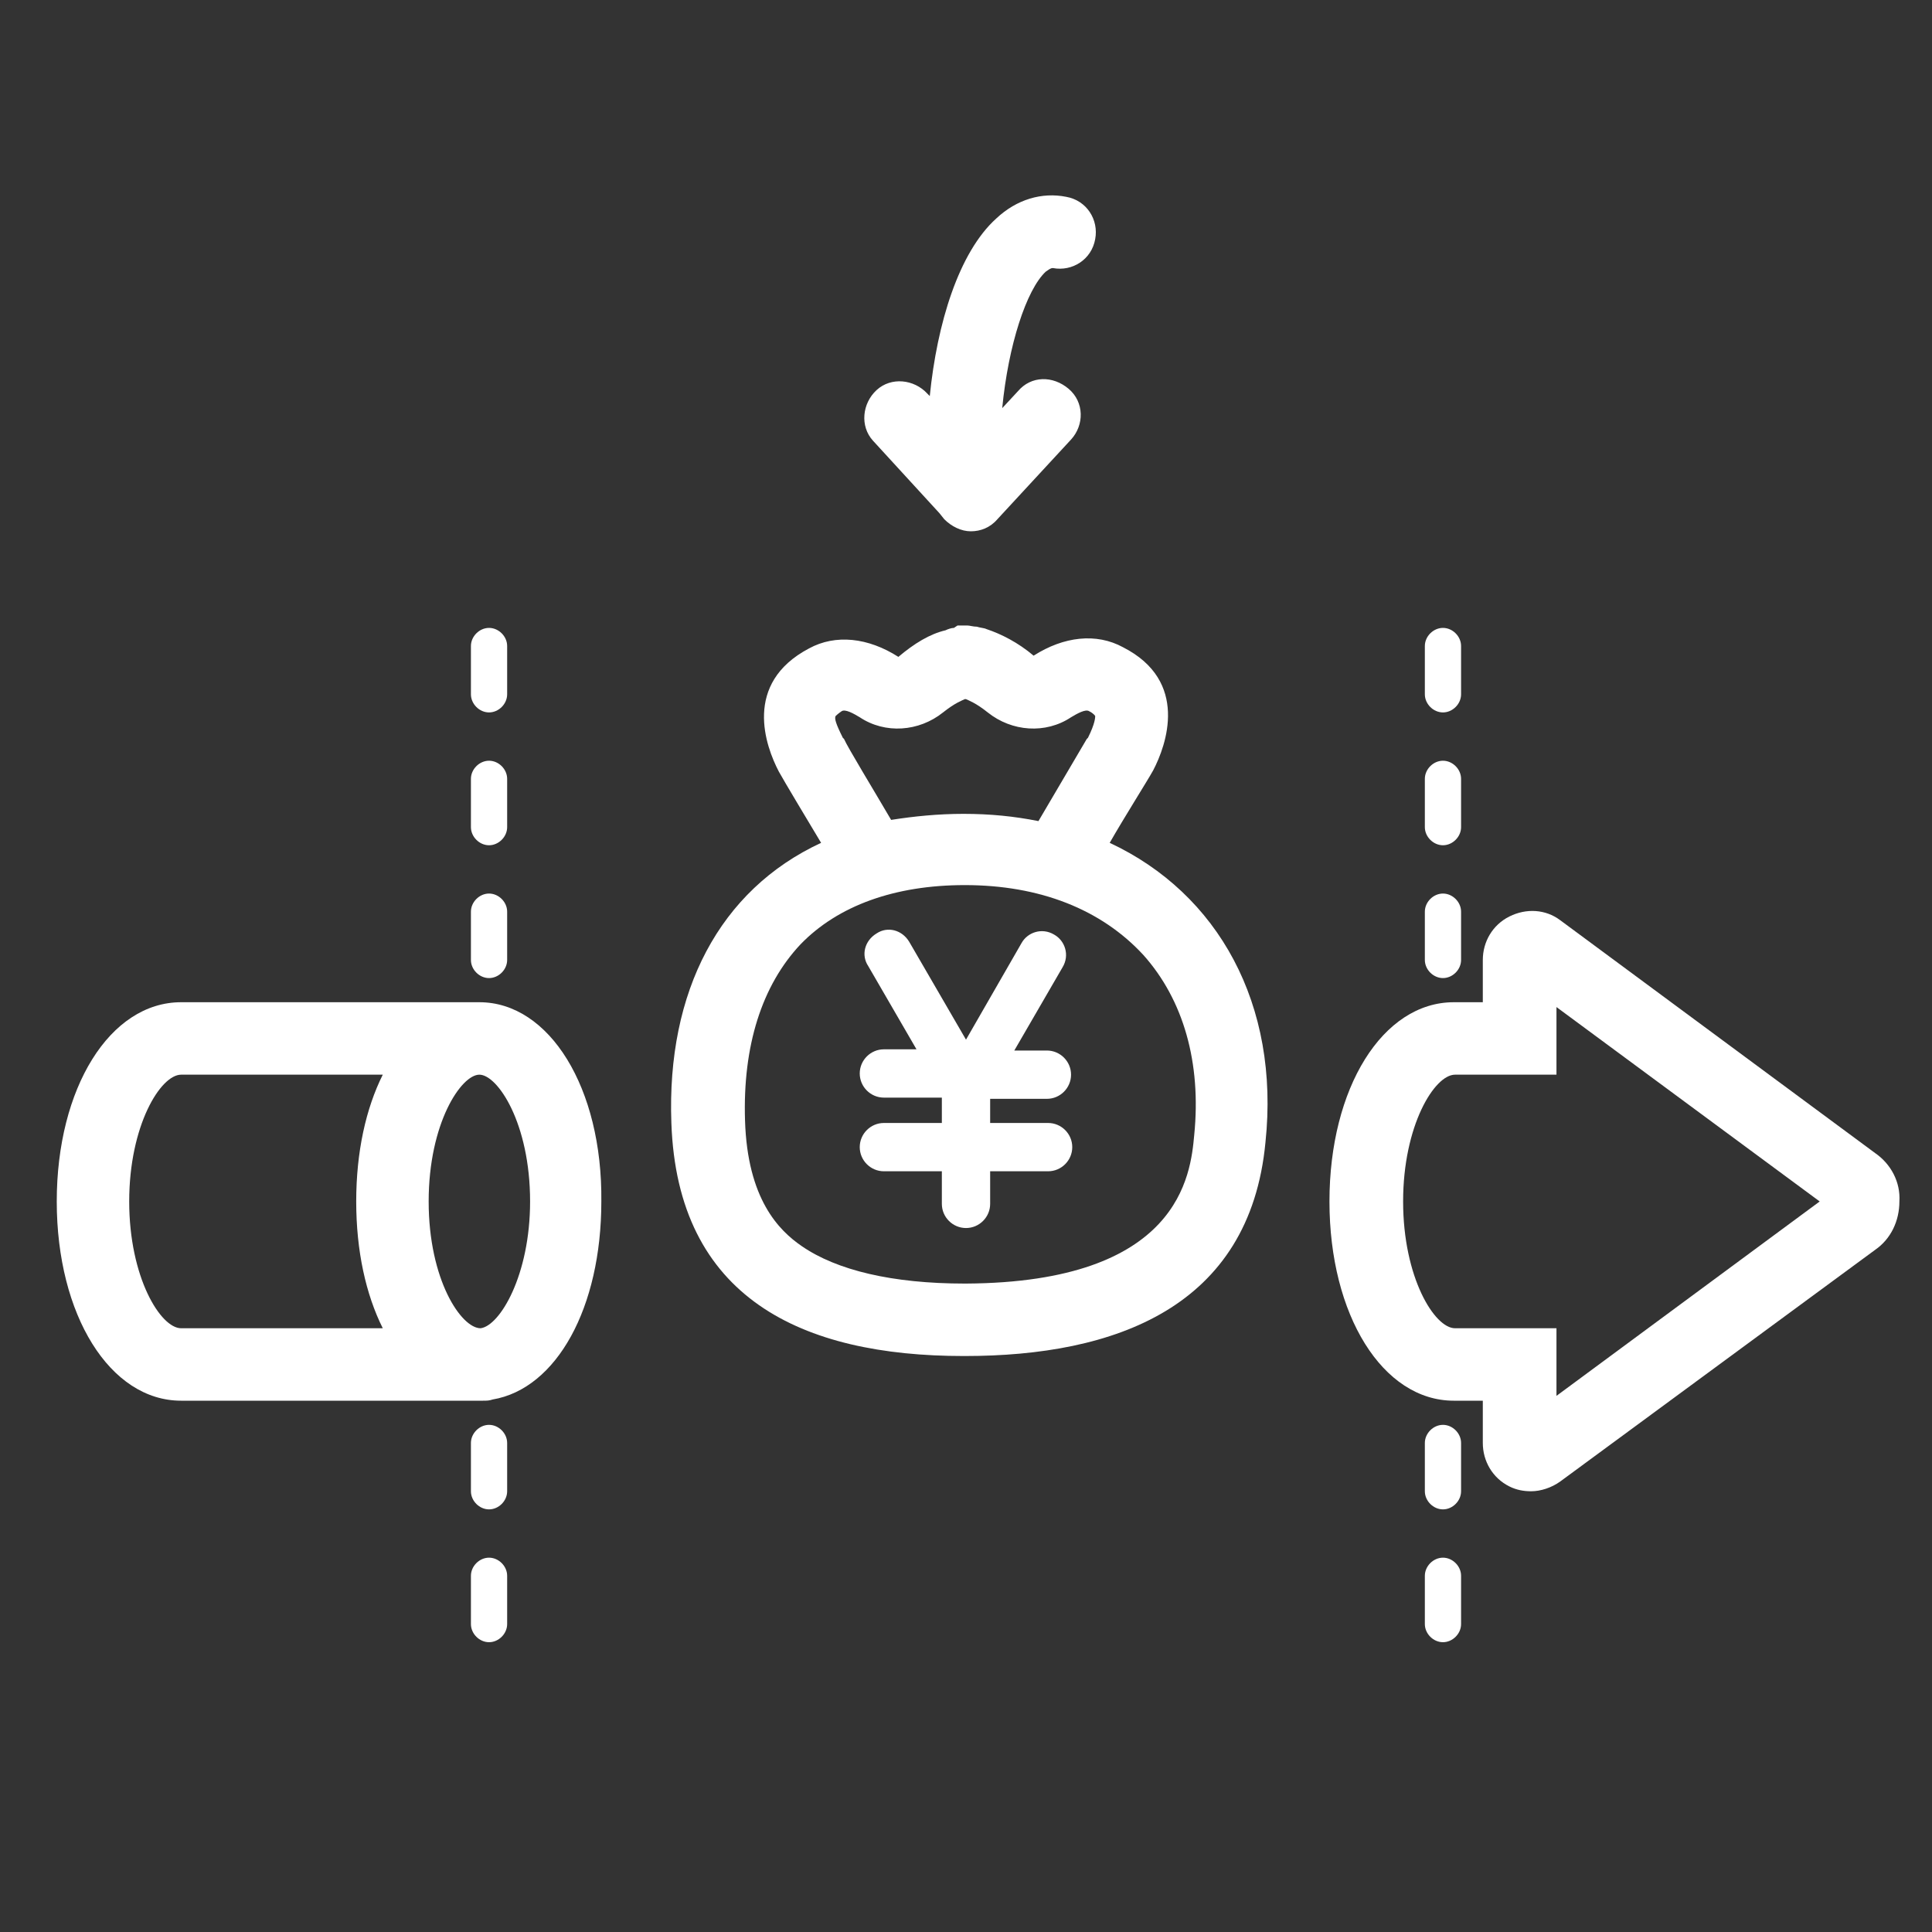
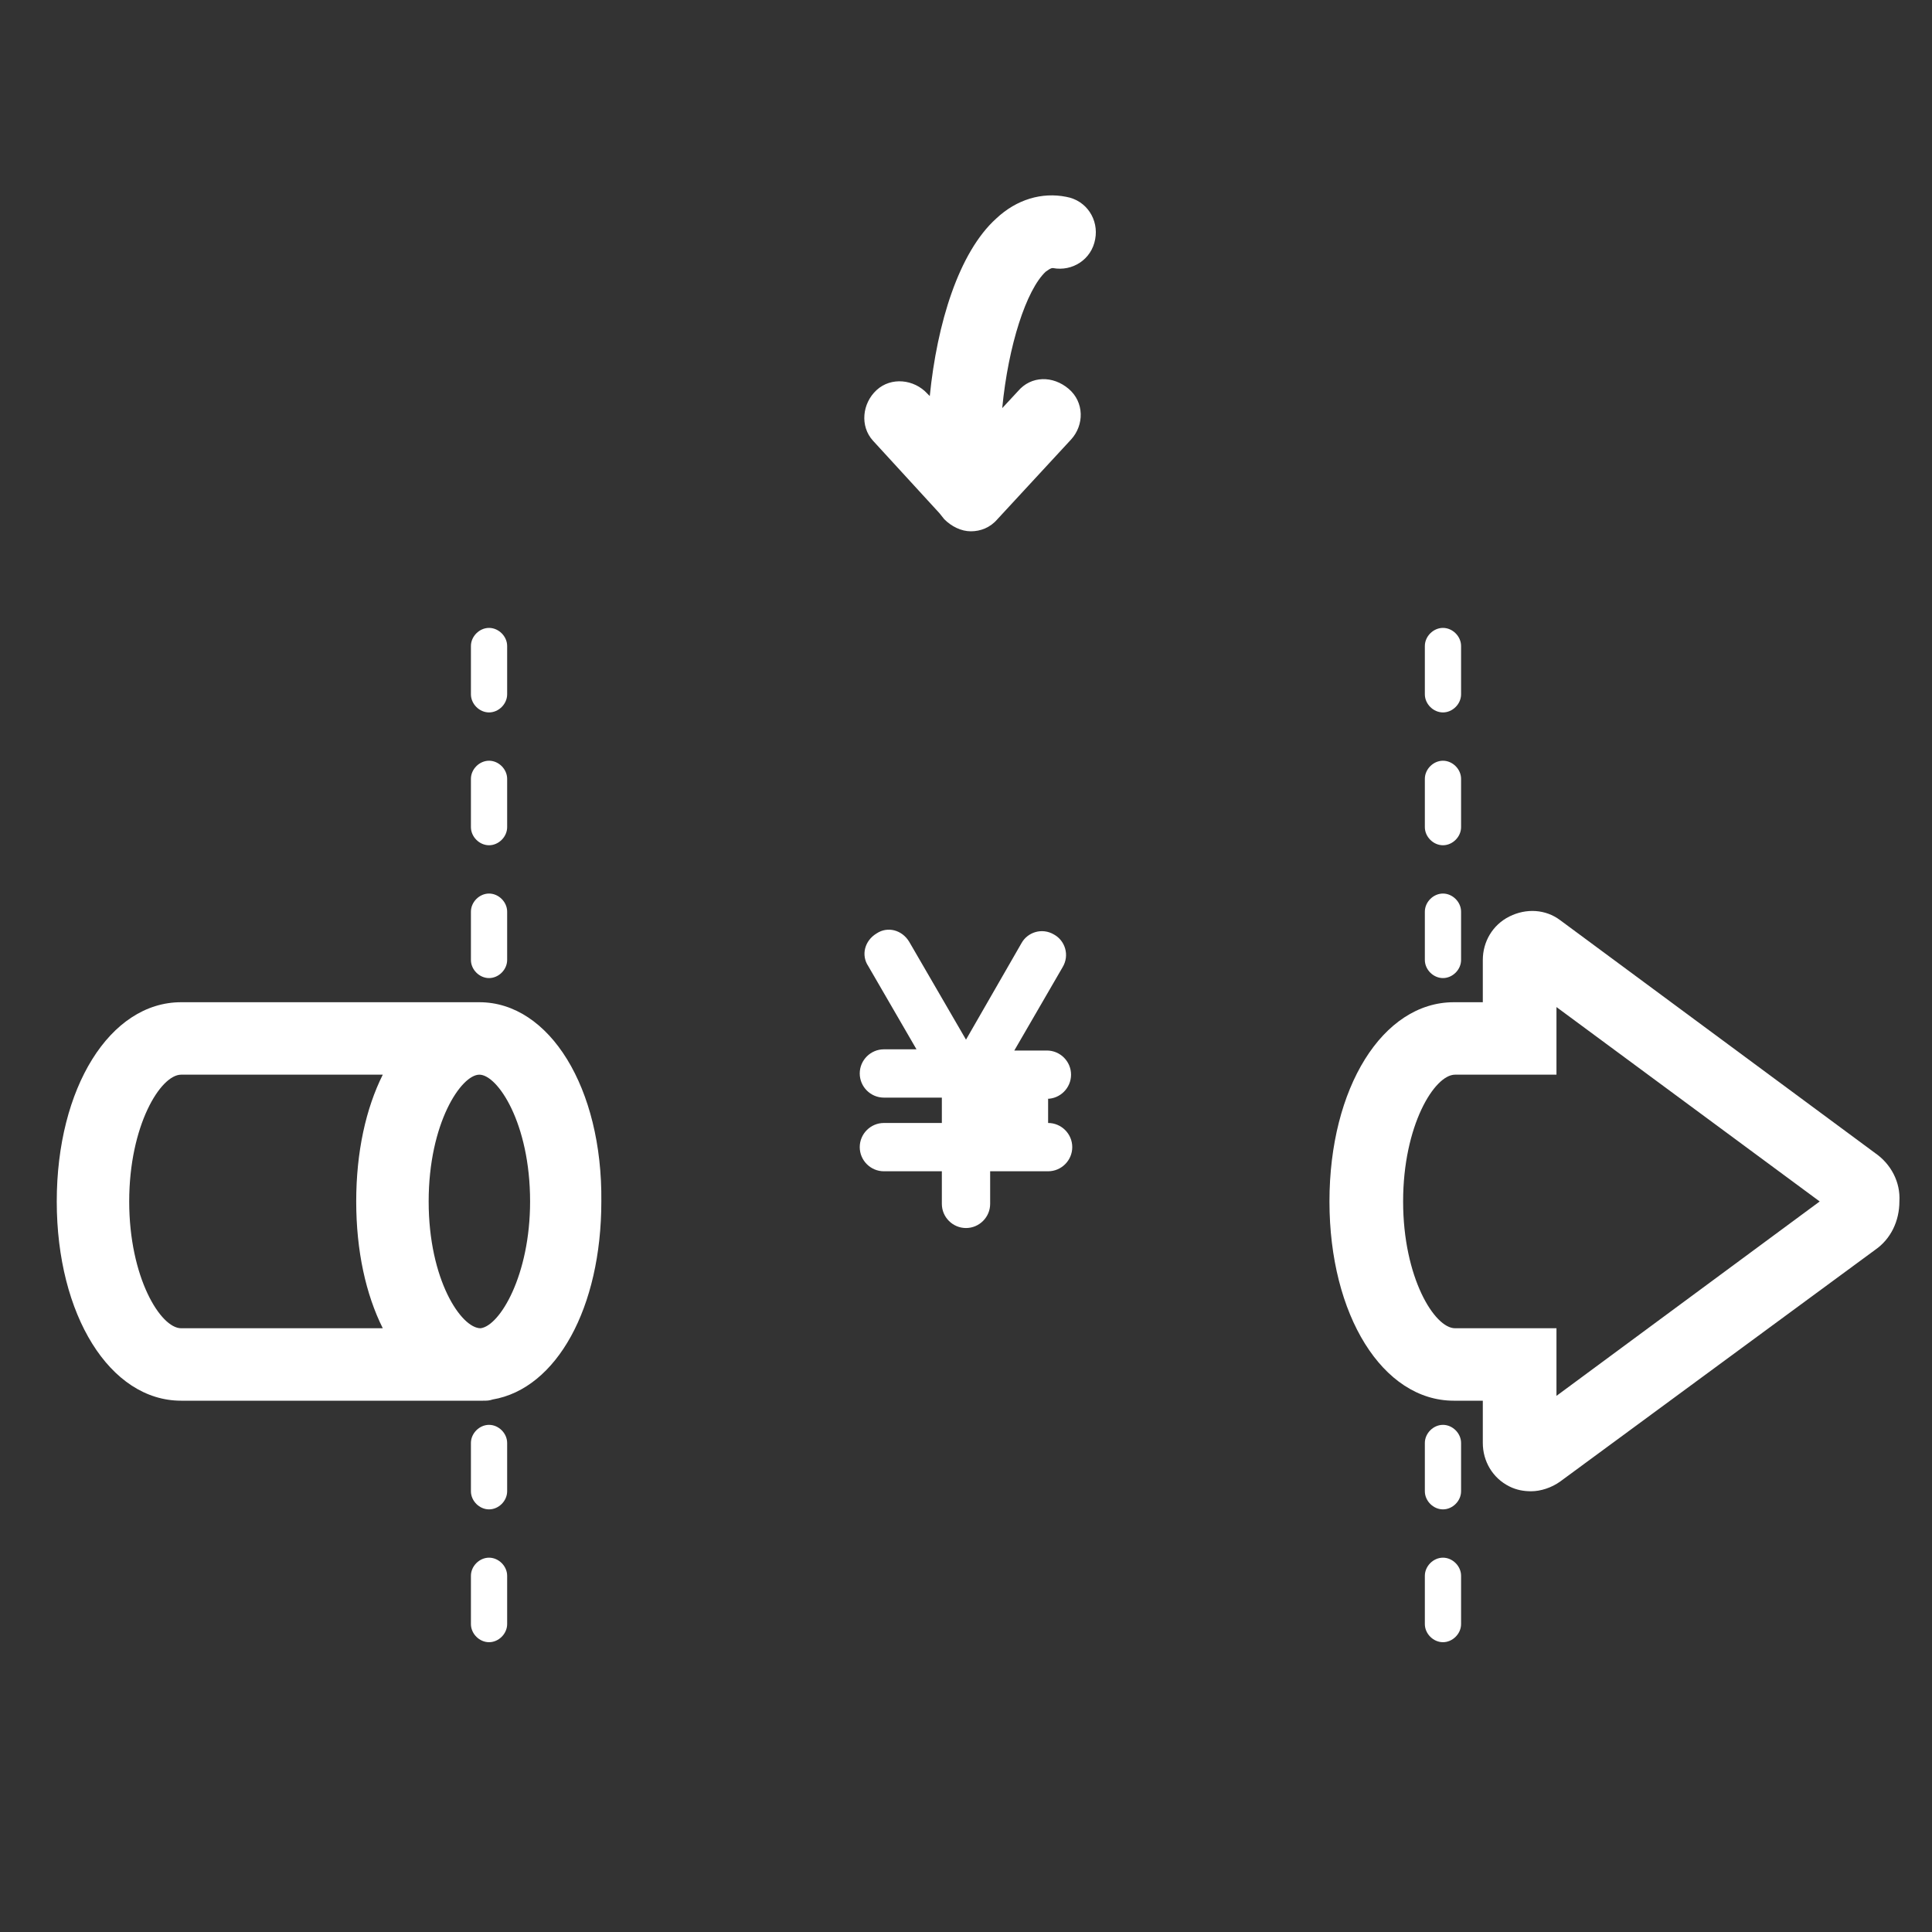
<svg xmlns="http://www.w3.org/2000/svg" version="1.1" class="about_flat_icon" x="0px" y="0px" width="160px" height="160px" viewBox="0 0 160 160" style="enable-background:new 0 0 160 160;" xml:space="preserve">
  <rect x="0" y="0" width="160" height="160" fill="#333333" stroke="none" />
  <style>
.about_flat_icon{fill:#ffffff;}
</style>
  <g>
-     <path d="M91.9,69.8c1.2-2.1,3.1-5.1,3.6-6l0,0c1.1-2.1,3-7.4-2.5-10.2c-2.2-1.2-4.9-0.9-7.4,0.7c-1.3-1.1-2.7-1.8-3.9-2.2   c-0.2-0.1-0.5-0.1-0.8-0.2c-0.3,0-0.6-0.1-0.8-0.1c-0.3,0-0.6,0-0.8,0L79,52c-0.2,0-0.5,0.1-0.7,0.2c-1.3,0.3-2.6,1.1-3.9,2.2   c-2.5-1.6-5.2-1.9-7.4-0.7c-5.5,2.9-3.6,8.1-2.5,10.2l0,0c0.5,0.9,2.3,3.9,3.5,5.9C59.6,73.7,55.2,82.1,55.6,93   c0.5,14.5,10.8,19.3,24.2,19.3c0,0,0,0,0.1,0c12.4,0,23.6-4,24.9-17.7C106,83.2,100.9,74,91.9,69.8z M69.9,61.2l-0.1-0.1   c-0.6-1.2-0.7-1.6-0.6-1.8c0,0,0.2-0.2,0.5-0.4c0.3-0.2,1,0.2,1.5,0.5c2.1,1.4,4.9,1.2,6.9-0.4c1-0.8,1.6-1,1.8-1.1v0l0.1,0   c0.2,0.1,0.8,0.3,1.8,1.1c2,1.6,4.8,1.8,6.9,0.4c0.5-0.3,1.2-0.7,1.5-0.5c0.4,0.2,0.5,0.4,0.5,0.4c0,0.1,0,0.6-0.6,1.8l-0.1,0.1   c-0.4,0.7-2.6,4.4-4,6.8c-2-0.4-4-0.6-6.2-0.6c-2.1,0-4.1,0.2-6,0.5C72.4,65.5,70.2,61.9,69.9,61.2z M98.9,94   c-0.3,3.3-1.2,12.2-18.9,12.3h-0.1c-6,0-10.6-1.1-13.5-3.1c-1.9-1.3-4.5-3.9-4.7-10.4c-0.2-6.2,1.4-11.2,4.6-14.6   c3.1-3.2,7.8-4.9,13.6-4.9c6.2,0,11.3,2,14.8,5.8C98,82.8,99.5,88,98.9,94z" />
-     <path d="M86.7,91c1.1,0,2-0.9,2-2s-0.9-2-2-2h-2.7l4-6.9c0.6-1,0.2-2.2-0.7-2.7c-1-0.6-2.2-0.2-2.7,0.7L80,86.1L75.3,78   c-0.6-1-1.8-1.3-2.7-0.7c-1,0.6-1.3,1.8-0.7,2.7l4,6.9h-2.7c-1.1,0-2,0.9-2,2s0.9,2,2,2H78v2.1h-4.8c-1.1,0-2,0.9-2,2s0.9,2,2,2H78   v2.7c0,1.1,0.9,2,2,2s2-0.9,2-2v-2.7h4.8c1.1,0,2-0.9,2-2s-0.9-2-2-2H82V91H86.7z" />
+     <path d="M86.7,91c1.1,0,2-0.9,2-2s-0.9-2-2-2h-2.7l4-6.9c0.6-1,0.2-2.2-0.7-2.7c-1-0.6-2.2-0.2-2.7,0.7L80,86.1L75.3,78   c-0.6-1-1.8-1.3-2.7-0.7c-1,0.6-1.3,1.8-0.7,2.7l4,6.9h-2.7c-1.1,0-2,0.9-2,2s0.9,2,2,2H78v2.1h-4.8c-1.1,0-2,0.9-2,2s0.9,2,2,2H78   v2.7c0,1.1,0.9,2,2,2s2-0.9,2-2v-2.7h4.8c1.1,0,2-0.9,2-2s-0.9-2-2-2V91H86.7z" />
    <path d="M40.5,118c-0.8,0-1.5,0.7-1.5,1.5v4c0,0.8,0.7,1.5,1.5,1.5s1.5-0.7,1.5-1.5v-4C42,118.7,41.3,118,40.5,118z" />
    <path d="M40.5,81c0.8,0,1.5-0.7,1.5-1.5v-4c0-0.8-0.7-1.5-1.5-1.5S39,74.7,39,75.5v4C39,80.3,39.7,81,40.5,81z" />
    <path d="M40.5,70c0.8,0,1.5-0.7,1.5-1.5v-4c0-0.8-0.7-1.5-1.5-1.5S39,63.7,39,64.5v4C39,69.3,39.7,70,40.5,70z" />
    <path d="M40.5,59c0.8,0,1.5-0.7,1.5-1.5v-4c0-0.8-0.7-1.5-1.5-1.5S39,52.7,39,53.5v4C39,58.3,39.7,59,40.5,59z" />
    <path d="M119.5,118c-0.8,0-1.5,0.7-1.5,1.5v4c0,0.8,0.7,1.5,1.5,1.5s1.5-0.7,1.5-1.5v-4C121,118.7,120.3,118,119.5,118z" />
    <path d="M119.5,81c0.8,0,1.5-0.7,1.5-1.5v-4c0-0.8-0.7-1.5-1.5-1.5s-1.5,0.7-1.5,1.5v4C118,80.3,118.7,81,119.5,81z" />
    <path d="M119.5,70c0.8,0,1.5-0.7,1.5-1.5v-4c0-0.8-0.7-1.5-1.5-1.5s-1.5,0.7-1.5,1.5v4C118,69.3,118.7,70,119.5,70z" />
    <path d="M119.5,59c0.8,0,1.5-0.7,1.5-1.5v-4c0-0.8-0.7-1.5-1.5-1.5s-1.5,0.7-1.5,1.5v4C118,58.3,118.7,59,119.5,59z" />
    <path d="M40.5,129c-0.8,0-1.5,0.7-1.5,1.5v4c0,0.8,0.7,1.5,1.5,1.5s1.5-0.7,1.5-1.5v-4C42,129.7,41.3,129,40.5,129z" />
    <path d="M119.5,129c-0.8,0-1.5,0.7-1.5,1.5v4c0,0.8,0.7,1.5,1.5,1.5s1.5-0.7,1.5-1.5v-4C121,129.7,120.3,129,119.5,129z" />
    <path d="M39.7,83H15C9.1,83,4.7,90.1,4.7,99.5S9.1,116,15,116h25c0.3,0,0.5,0,0.8-0.1c5.3-0.9,9-7.6,9-16.4   C49.9,90.1,45.5,83,39.7,83z M10.7,99.5c0-6.3,2.6-10.5,4.3-10.5h16.7c-1.4,2.8-2.2,6.4-2.2,10.5s0.8,7.7,2.2,10.5H15   C13.3,110,10.7,105.8,10.7,99.5z M39.8,110L39.8,110c-1.6,0-4.3-4-4.3-10.5S38.2,89,39.7,89c1.5,0,4.2,4,4.2,10.5   C43.9,105.6,41.4,109.8,39.8,110z" />
    <path d="M155.3,95.5l-26.1-19.3c-1.2-0.9-2.8-1-4.2-0.3s-2.2,2.1-2.2,3.6V83h-2.4c-5.9,0-10.3,7.1-10.3,16.5s4.4,16.5,10.3,16.5   h2.4v3.5c0,1.5,0.8,2.9,2.2,3.6c0.6,0.3,1.2,0.4,1.8,0.4c0.8,0,1.7-0.3,2.4-0.8l26.1-19.2c1.3-0.9,2-2.4,2-4   C157.4,97.9,156.6,96.4,155.3,95.5z M128.9,115.6V110h-8.4c-1.7,0-4.3-4.2-4.3-10.5s2.6-10.5,4.3-10.5h8.4v-5.6l21.8,16.1   L128.9,115.6z" />
    <path d="M77.8,42.5C77.8,42.5,77.9,42.5,77.8,42.5l0.4,0.5c0.6,0.6,1.4,1,2.2,1c0,0,0,0,0,0c0.8,0,1.6-0.3,2.2-1l6.1-6.6   c1.1-1.2,1.1-3.1-0.2-4.2s-3.1-1.1-4.2,0.2l-1.3,1.4c0.5-5.2,2-9.8,3.6-11.3c0.3-0.2,0.4-0.3,0.6-0.3c1.6,0.3,3.2-0.7,3.5-2.4   c0.3-1.6-0.7-3.2-2.4-3.5c-2-0.4-4.1,0.2-5.8,1.8c-3.1,2.8-4.9,8.7-5.5,14.7l-0.2-0.2c-1.1-1.2-3-1.4-4.2-0.3   c-1.2,1.1-1.4,3-0.3,4.2L77.8,42.5z" />
  </g>
</svg>